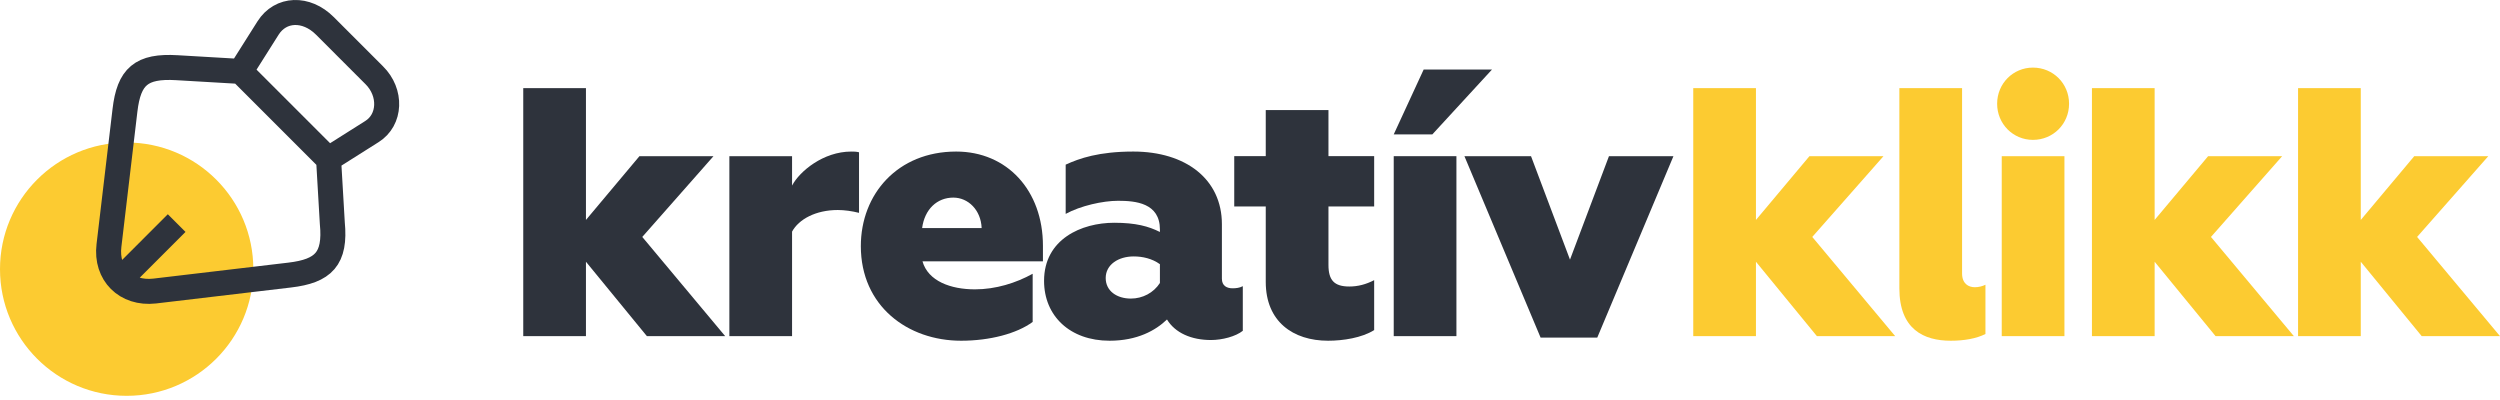
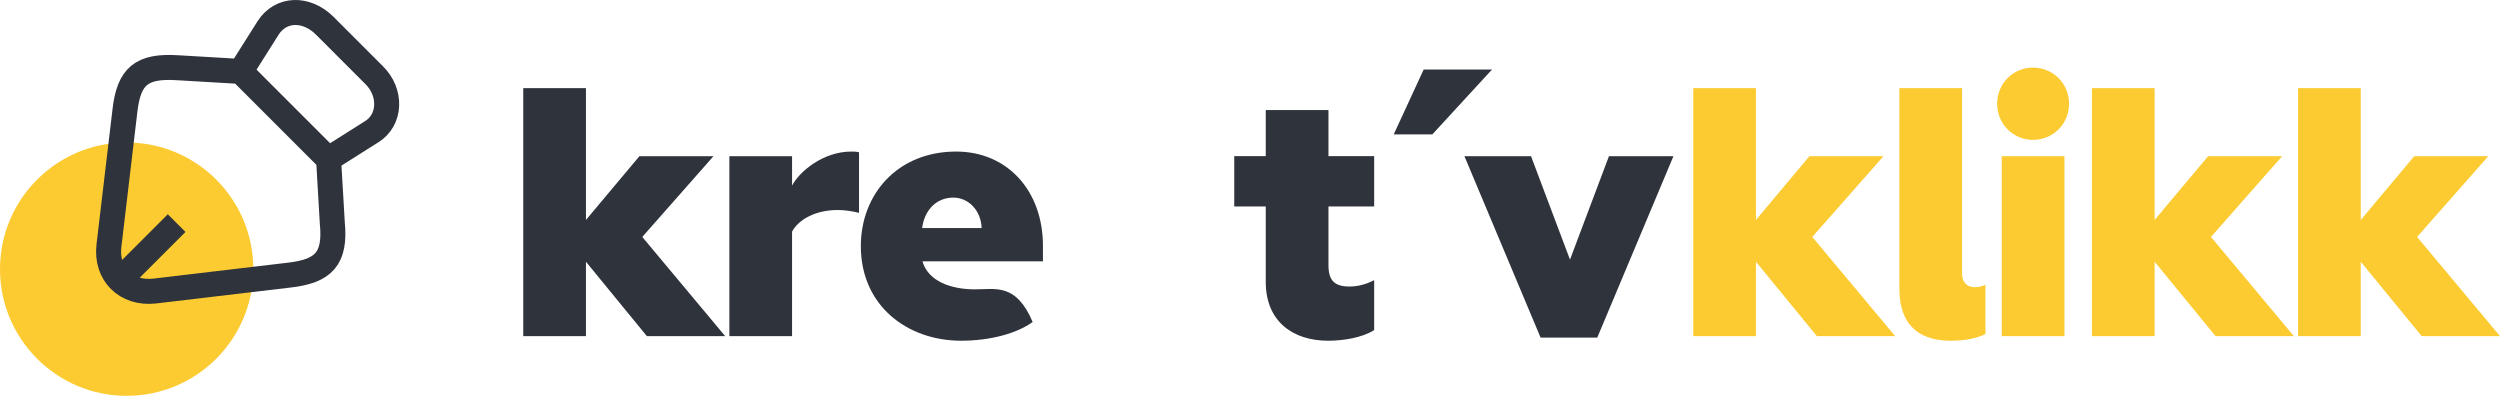
<svg xmlns="http://www.w3.org/2000/svg" width="200" height="32" viewBox="0 0 200 32" fill="none">
  <path d="M20.266 21.533C20.266 27.129 15.729 31.666 10.133 31.666C4.537 31.666 0 27.129 0 21.533C0 15.937 4.537 11.4 10.133 11.4C15.729 11.4 20.266 15.937 20.266 21.533Z" fill="#FCCB31" />
  <path d="M10.188 21.792L14.133 17.846M19.251 5.714L14.155 5.416C11.297 5.245 10.316 6.119 9.997 8.827L8.717 19.638C8.44 21.919 10.082 23.54 12.363 23.284L23.174 22.005C25.882 21.685 26.863 20.704 26.585 17.847L26.287 12.751M19.251 5.714L21.447 2.238C22.449 0.661 24.496 0.575 25.989 2.068L29.934 6.013C31.341 7.398 31.255 9.595 29.742 10.533L26.266 12.729L19.251 5.714Z" stroke="#2E333C" stroke-width="2" stroke-miterlimit="10" />
  <path d="M41.86 26.891H46.876V20.939L51.751 26.891H58.014L51.382 18.955L57.079 12.494H51.155L46.876 17.595V7.052H41.86V26.891Z" fill="#2E333C" />
  <path d="M58.349 26.891H63.365V18.53C63.904 17.538 65.264 16.801 67.022 16.801C67.56 16.801 68.155 16.886 68.722 17.028V12.182C68.495 12.125 68.297 12.125 68.099 12.125C65.86 12.125 63.961 13.712 63.365 14.846V12.494H58.349V26.891Z" fill="#2E333C" />
-   <path d="M73.77 18.245C73.969 16.743 74.961 15.808 76.265 15.808C77.455 15.808 78.475 16.8 78.532 18.245H73.77ZM76.888 27.258C79.183 27.258 81.338 26.691 82.613 25.755V21.901C81.281 22.639 79.665 23.148 77.993 23.148C76.066 23.148 74.253 22.496 73.799 20.909H83.435V19.662C83.435 15.241 80.573 12.124 76.492 12.124C71.815 12.124 68.867 15.524 68.867 19.691C68.867 24.48 72.609 27.258 76.888 27.258Z" fill="#2E333C" />
-   <path d="M90.468 23.886C89.362 23.886 88.456 23.291 88.456 22.242C88.456 21.165 89.476 20.514 90.695 20.514C91.403 20.514 92.169 20.683 92.793 21.136V22.639C92.282 23.432 91.403 23.886 90.468 23.886ZM88.767 27.258C90.978 27.258 92.452 26.436 93.359 25.558C94.011 26.634 95.314 27.202 96.874 27.202C97.78 27.202 98.857 26.918 99.424 26.464V22.894C99.169 23.035 98.857 23.064 98.602 23.064C98.148 23.064 97.752 22.865 97.752 22.299V17.934C97.752 14.335 94.861 12.124 90.667 12.124C87.917 12.124 86.359 12.663 85.254 13.172V17.112C86.444 16.46 88.229 16.063 89.448 16.063C90.837 16.063 92.793 16.233 92.793 18.359V18.558C91.885 18.104 90.865 17.821 89.137 17.821C86.529 17.821 83.525 19.124 83.525 22.469C83.525 25.274 85.594 27.258 88.767 27.258Z" fill="#2E333C" />
+   <path d="M73.77 18.245C73.969 16.743 74.961 15.808 76.265 15.808C77.455 15.808 78.475 16.8 78.532 18.245H73.77ZM76.888 27.258C79.183 27.258 81.338 26.691 82.613 25.755C81.281 22.639 79.665 23.148 77.993 23.148C76.066 23.148 74.253 22.496 73.799 20.909H83.435V19.662C83.435 15.241 80.573 12.124 76.492 12.124C71.815 12.124 68.867 15.524 68.867 19.691C68.867 24.48 72.609 27.258 76.888 27.258Z" fill="#2E333C" />
  <path d="M106.249 27.258C107.439 27.258 108.941 27.031 109.933 26.407V22.412C109.281 22.752 108.629 22.921 107.949 22.921C106.731 22.921 106.277 22.412 106.277 21.193V16.517H109.933V12.492H106.277V8.807H101.26V12.492H98.739V16.517H101.26V22.553C101.26 25.727 103.443 27.258 106.249 27.258Z" fill="#2E333C" />
-   <path d="M111.498 26.891H116.514V12.494H111.498V26.891Z" fill="#2E333C" />
  <path d="M123.247 27.006H127.782L133.875 12.495H128.717L125.599 20.771L122.482 12.495H117.154L123.247 27.006Z" fill="#2E333C" />
  <path d="M135.46 26.891H140.476V20.939L145.351 26.891H151.614L144.982 18.955L150.679 12.494H144.755L140.476 17.595V7.052H135.46V26.891Z" fill="#FCCB31" />
  <path d="M156.059 27.258C157.136 27.258 158.1 27.088 158.836 26.72V22.78C158.61 22.893 158.298 22.978 157.987 22.978C157.476 22.978 156.966 22.695 156.966 21.873V7.051H151.949V23.064C151.949 26.351 153.906 27.258 156.059 27.258Z" fill="#FCCB31" />
  <path d="M162.634 11.19C164.249 11.19 165.525 9.914 165.525 8.299C165.525 6.683 164.249 5.408 162.634 5.408C161.047 5.408 159.771 6.683 159.771 8.299C159.771 9.914 161.047 11.19 162.634 11.19ZM160.139 26.891H165.155V12.494H160.139V26.891Z" fill="#FCCB31" />
  <path d="M167.355 26.891H172.371V20.939L177.246 26.891H183.509L176.877 18.955L182.573 12.494H176.65L172.371 17.595V7.052H167.355V26.891Z" fill="#FCCB31" />
  <path d="M183.845 26.891H188.862V20.939L193.736 26.891H200L193.368 18.955L199.064 12.494H193.141L188.862 17.595V7.052H183.845V26.891Z" fill="#FCCB31" />
  <path d="M111.498 10.752L113.893 5.563H119.359L114.587 10.752H111.498Z" fill="#2E333C" />
</svg>